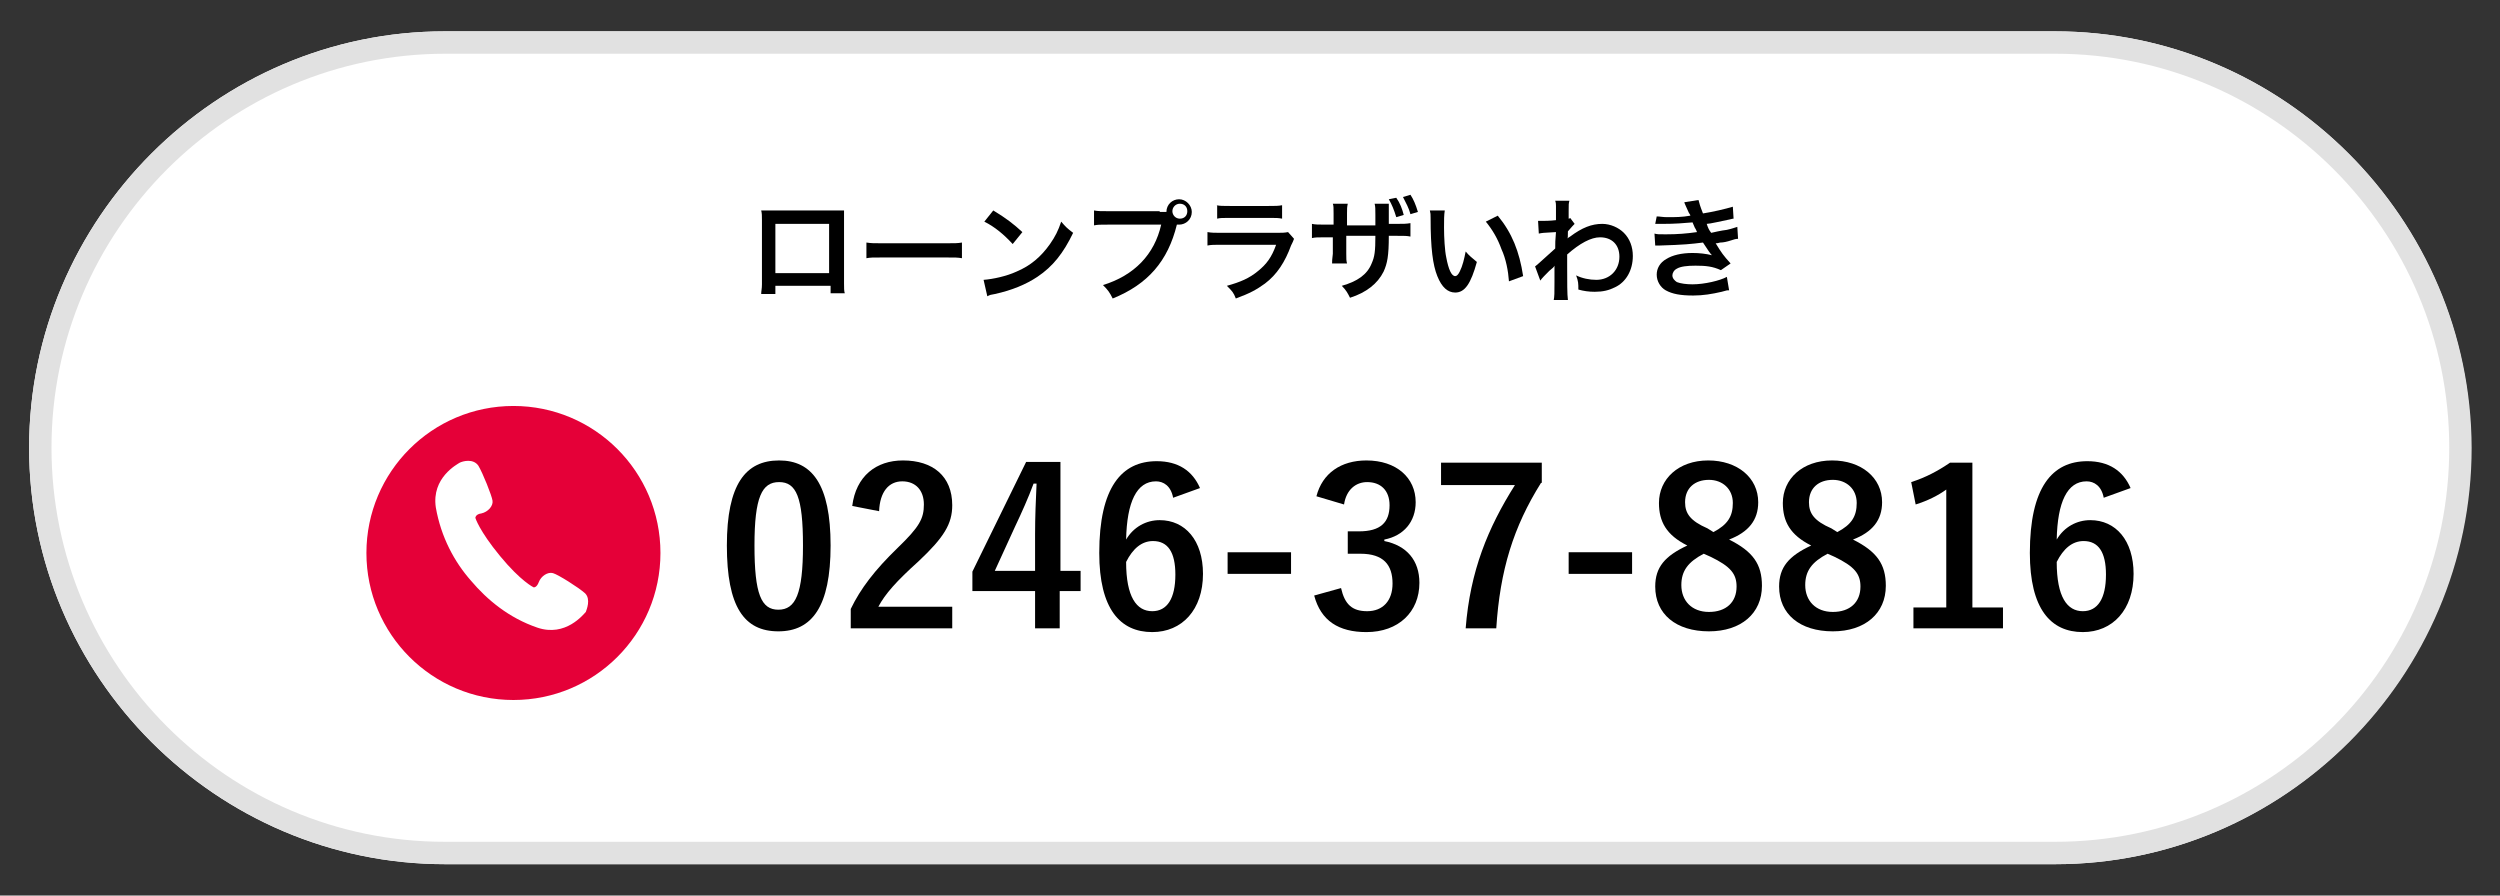
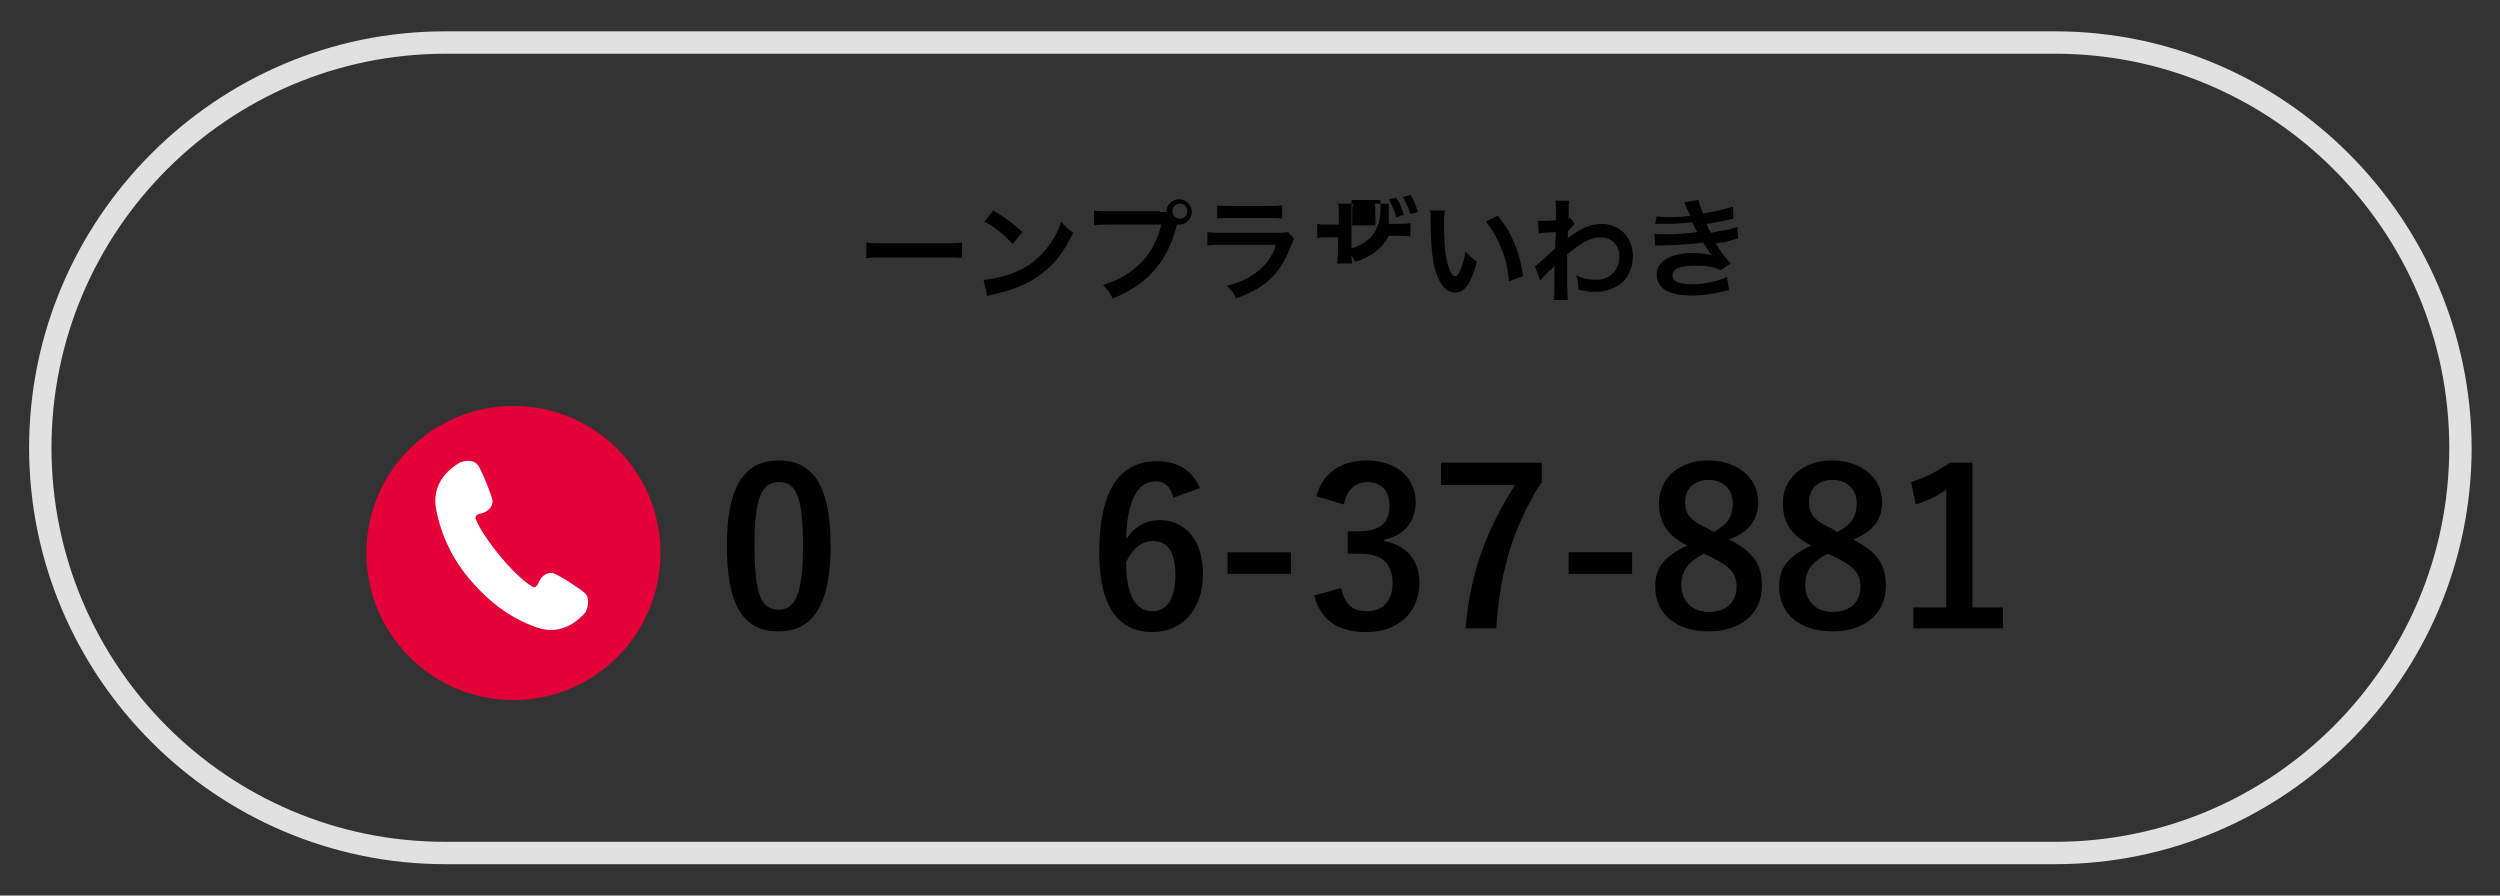
<svg xmlns="http://www.w3.org/2000/svg" version="1.1" x="0px" y="0px" width="335px" height="120px" viewBox="0 0 335 120" style="enable-background:new 0 0 335 120;" xml:space="preserve">
  <rect x="0" y="0" width="335" height="120" fill="#333333" stroke="none" />
  <style type="text/css">
	.st0{fill:#FFFFFF;}
	.st1{fill:#E1E1E1;}
	.st2{fill:#E50038;}
</style>
  <g id="レイヤー_1">
</g>
  <g id="レイヤー_2">
</g>
  <g id="レイヤー_3">
    <g>
-       <path class="st0" d="M275.4,115.8H59.6C29,115.8,3.9,90.7,3.9,60v0C3.9,29.3,29,4.2,59.6,4.2h215.7c30.7,0,55.8,25.1,55.8,55.8v0    C331.1,90.7,306,115.8,275.4,115.8z" />
      <path class="st1" d="M275.4,7.2c29.1,0,52.8,23.7,52.8,52.8c0,29.1-23.7,52.8-52.8,52.8H59.6C30.5,112.8,6.9,89.1,6.9,60    c0-29.1,23.7-52.8,52.8-52.8H275.4 M275.4,4.2H59.6C29,4.2,3.9,29.3,3.9,60v0c0,30.7,25.1,55.8,55.8,55.8h215.7    c30.7,0,55.8-25.1,55.8-55.8v0C331.1,29.3,306,4.2,275.4,4.2L275.4,4.2z" />
    </g>
    <g>
-       <path d="M103.9,38.4v1H102c0-0.4,0.1-0.7,0.1-1.3v-8.6c0-0.6,0-0.9-0.1-1.3c0.4,0,0.7,0,1.3,0h8.5c0.6,0,0.9,0,1.3,0    c0,0.4,0,0.7,0,1.2v8.6c0,0.6,0,1,0.1,1.3h-1.9v-1H103.9z M111.1,30h-7.2v6.6h7.2V30z" />
      <path d="M116.1,32.5c0.7,0.1,0.9,0.1,2.4,0.1h8c1.5,0,1.8,0,2.4-0.1v2.1c-0.6-0.1-0.8-0.1-2.4-0.1h-8c-1.7,0-1.8,0-2.4,0.1V32.5z" />
      <path d="M131.8,37.5c1.3-0.1,3.1-0.5,4.4-1.1c1.9-0.8,3.3-2,4.5-3.7c0.7-1,1.1-1.8,1.5-3c0.6,0.7,0.8,0.9,1.6,1.5    c-1.3,2.7-2.7,4.5-4.8,5.9c-1.5,1-3.4,1.8-5.7,2.3c-0.6,0.1-0.6,0.1-1,0.3L131.8,37.5z M133.1,28.2c1.8,1.1,2.7,1.8,3.9,2.9    l-1.3,1.6c-1.2-1.3-2.4-2.3-3.8-3L133.1,28.2z" />
      <path d="M155.4,28.4c0.5,0,0.6,0,0.9,0c0-1,0.8-1.7,1.7-1.7s1.7,0.8,1.7,1.7c0,1-0.8,1.7-1.7,1.7c-0.1,0-0.2,0-0.3,0    c-1.2,4.9-3.9,8-8.6,9.9c-0.4-0.8-0.6-1.1-1.3-1.8c4.2-1.3,6.9-4.1,7.8-8.1h-7.1c-1.1,0-1.4,0-1.9,0.1v-2c0.5,0.1,0.9,0.1,1.9,0.1    H155.4z M157.1,28.3c0,0.5,0.4,1,1,1c0.6,0,1-0.4,1-1s-0.4-1-1-1C157.5,27.3,157.1,27.8,157.1,28.3z" />
      <path d="M173.4,32c-0.1,0.3-0.2,0.5-0.4,0.9c-0.8,2.2-1.9,3.9-3.5,5.1c-1.1,0.8-2,1.3-3.9,2c-0.3-0.8-0.5-1-1.2-1.7    c1.8-0.5,3-1,4.2-2c1.1-0.9,1.8-1.8,2.4-3.5h-7.3c-1,0-1.4,0-1.9,0.1v-1.8c0.6,0.1,0.9,0.1,2,0.1h7.1c0.9,0,1.2,0,1.7-0.1    L173.4,32z M163,27.5c0.5,0.1,0.8,0.1,1.8,0.1h5.2c0.9,0,1.3,0,1.8-0.1v1.8c-0.5-0.1-0.8-0.1-1.7-0.1h-5.3c-1,0-1.3,0-1.7,0.1    V27.5z" />
-       <path d="M184.3,30.1c0-0.4,0-0.8,0-0.9c0-0.2,0-0.3,0-0.4c0-0.8,0-1.1-0.1-1.5h1.9c0,0.4,0,0.5,0,1c0,0.6,0,1.1,0,1.7h0.9    c1.1,0,1.4,0,2-0.1v1.8c-0.5-0.1-0.7-0.1-1.9-0.1h-1c0,2.7-0.2,3.7-0.7,4.8c-0.8,1.6-2.3,2.8-4.5,3.5c-0.3-0.6-0.5-1-1.1-1.6    c2.1-0.6,3.4-1.5,4-3c0.4-0.9,0.5-1.6,0.5-3.7h-3.9V34c0,0.7,0,0.9,0.1,1.3h-2c0-0.3,0-0.5,0.1-1.3v-2.2h-0.9    c-1.2,0-1.4,0-1.9,0.1V30c0.5,0.1,0.8,0.1,2,0.1h0.9v-1.5c0-0.8,0-1-0.1-1.3h2c-0.1,0.5-0.1,0.6-0.1,1.3v1.6H184.3z M187.1,26.5    c0.5,0.7,0.8,1.5,1,2.3l-1,0.3c-0.3-1-0.6-1.7-1-2.4L187.1,26.5z M189,28.7c-0.2-0.8-0.6-1.5-1-2.3l1-0.3c0.4,0.6,0.7,1.3,1,2.3    L189,28.7z" />
+       <path d="M184.3,30.1c0-0.4,0-0.8,0-0.9c0-0.2,0-0.3,0-0.4c0-0.8,0-1.1-0.1-1.5h1.9c0,0.4,0,0.5,0,1c0,0.6,0,1.1,0,1.7h0.9    c1.1,0,1.4,0,2-0.1v1.8c-0.5-0.1-0.7-0.1-1.9-0.1h-1c-0.8,1.6-2.3,2.8-4.5,3.5c-0.3-0.6-0.5-1-1.1-1.6    c2.1-0.6,3.4-1.5,4-3c0.4-0.9,0.5-1.6,0.5-3.7h-3.9V34c0,0.7,0,0.9,0.1,1.3h-2c0-0.3,0-0.5,0.1-1.3v-2.2h-0.9    c-1.2,0-1.4,0-1.9,0.1V30c0.5,0.1,0.8,0.1,2,0.1h0.9v-1.5c0-0.8,0-1-0.1-1.3h2c-0.1,0.5-0.1,0.6-0.1,1.3v1.6H184.3z M187.1,26.5    c0.5,0.7,0.8,1.5,1,2.3l-1,0.3c-0.3-1-0.6-1.7-1-2.4L187.1,26.5z M189,28.7c-0.2-0.8-0.6-1.5-1-2.3l1-0.3c0.4,0.6,0.7,1.3,1,2.3    L189,28.7z" />
      <path d="M193.6,28.2c-0.1,0.6-0.1,1.3-0.1,2.3c0,1.3,0.1,3.1,0.3,4c0.3,1.6,0.7,2.5,1.2,2.5c0.2,0,0.4-0.2,0.6-0.6    c0.4-0.8,0.6-1.7,0.8-2.7c0.5,0.6,0.8,0.8,1.5,1.4c-0.8,2.9-1.6,4.1-2.9,4.1c-1,0-1.8-0.7-2.4-2.2c-0.6-1.5-0.9-3.7-0.9-7.8    c0-0.5,0-0.6-0.1-1H193.6z M200.7,28.9c1.9,2.3,2.9,4.8,3.4,8.1l-1.9,0.7c-0.1-1.4-0.4-3-1-4.3c-0.5-1.4-1.2-2.6-2.1-3.7    L200.7,28.9z" />
      <path d="M205.7,35.7c0.3-0.2,0.9-0.8,2.7-2.4c0-0.9,0-0.9,0.1-2.2c-1.8,0.1-1.8,0.1-2.3,0.2l-0.1-1.7c0.2,0,0.4,0,0.5,0    c0.3,0,1.1,0,1.9-0.1c0-0.4,0-0.6,0-1.1c0-0.3,0-0.5,0-0.6c0-0.1,0-0.1,0-0.2c0-0.2,0-0.4-0.1-0.7l1.9,0c-0.1,0.4-0.1,0.4-0.1,1.4    c0,0.3,0,0.3,0,0.7c0,0.1,0,0.1,0,0.3c0.1,0,0.1,0,0.2-0.1L211,30c-0.2,0.2-0.3,0.3-0.9,1c0,0.6,0,1-0.1,1l0,0    c0.1-0.1,0.2-0.2,0.4-0.3c1.6-1.2,2.9-1.7,4.3-1.7c1.1,0,2.2,0.5,2.9,1.2c0.8,0.8,1.2,1.9,1.2,3.1c0,1.9-0.9,3.5-2.4,4.2    c-0.8,0.4-1.6,0.6-2.7,0.6c-0.8,0-1.5-0.1-2.2-0.3c0-0.8,0-1.1-0.3-1.9c0.8,0.4,1.8,0.6,2.7,0.6c1.8,0,3.1-1.3,3.1-3.1    c0-1.6-1-2.6-2.6-2.6c-1.2,0-2.7,0.8-4.4,2.3l0,1.6c0,2.1,0,3.8,0.1,4.5h-1.9c0.1-0.5,0.1-0.9,0.1-2.4v-1.3c0-0.4,0-0.6,0-0.9h0    c-0.1,0.2-0.2,0.3-0.7,0.7c-0.5,0.5-1,1-1.2,1.3L205.7,35.7z" />
      <path d="M222,29c0.4,0,0.8,0.1,1.4,0.1c1.1,0,2,0,3.1-0.2c0-0.1,0-0.1-0.2-0.4c-0.4-0.9-0.6-1.3-0.6-1.4l1.9-0.3    c0.1,0.4,0.2,0.8,0.6,1.8c1.3-0.2,3-0.6,4-0.9l0.1,1.6c-0.1,0-0.1,0-0.5,0.1c-1,0.2-2.7,0.6-3.1,0.6c0.2,0.6,0.3,0.8,0.6,1.2    c1.3-0.3,2-0.4,2.1-0.4c0.9-0.2,1-0.3,1.4-0.4l0.1,1.6c-0.3,0-0.6,0.1-0.9,0.2c-0.6,0.2-1.1,0.3-1.5,0.3c-0.4,0.1-0.4,0.1-0.6,0.1    c0.8,1.3,1,1.6,2,2.7l-1.3,0.9c-1.1-0.5-2-0.6-3.4-0.6c-1.1,0-2,0.1-2.5,0.4c-0.4,0.2-0.6,0.6-0.6,0.9c0,0.4,0.3,0.7,0.6,0.9    c0.5,0.2,1.3,0.3,2.1,0.3c1.6,0,3.7-0.5,4.6-1l0.3,1.8c-0.3,0-0.3,0-1,0.2c-1.3,0.3-2.5,0.5-3.8,0.5c-1.7,0-2.8-0.2-3.7-0.7    c-0.7-0.4-1.2-1.2-1.2-2.1c0-0.8,0.4-1.6,1.3-2.1c0.8-0.5,2-0.8,3.5-0.8c0.9,0,1.8,0.1,2.6,0.3c-0.2-0.2-0.5-0.6-1.2-1.7    c-1.6,0.2-2.5,0.3-5.8,0.4c-0.3,0-0.4,0-0.6,0l-0.1-1.6c0.4,0.1,0.5,0.1,1.5,0.1c1.6,0,2.8-0.1,4.2-0.3c-0.1-0.2-0.1-0.3-0.3-0.6    c-0.1-0.3-0.2-0.4-0.3-0.7c-1.2,0.1-2.3,0.2-4,0.2c-0.6,0-0.7,0-1,0L222,29z" />
    </g>
    <g>
      <circle class="st2" cx="68.8" cy="74.1" r="19.7" />
      <g>
        <g>
          <path d="M111.3,73.1c0,8.2-2.5,11.5-7,11.5c-4.6,0-6.9-3.3-6.9-11.5s2.5-11.4,7-11.4C108.8,61.7,111.3,64.9,111.3,73.1z       M101.1,73.1c0,6.5,0.9,8.6,3.2,8.6c2.3,0,3.3-2.1,3.3-8.6c0-6.5-0.9-8.5-3.2-8.5C102.1,64.6,101.1,66.6,101.1,73.1z" />
-           <path d="M114.2,67.8c0.5-4,3.2-6.1,6.8-6.1c4,0,6.6,2.1,6.6,6c0,2.5-1.1,4.3-4.5,7.5c-3,2.7-4.5,4.4-5.4,6.1h9.9v2.9H114v-2.6      c1.3-2.7,3.2-5.2,6.3-8.2c2.9-2.8,3.5-3.9,3.5-5.8c0-1.9-1.1-3.1-2.9-3.1c-1.8,0-3,1.4-3.1,4L114.2,67.8z" />
-           <path d="M142,76.5h2.8v2.7H142v5h-3.3v-5h-8.4v-2.6l7.2-14.7h4.6V76.5z M138.7,71.6c0-2.3,0.1-4.6,0.2-6.8h-0.4      c-0.7,1.9-1.6,3.9-2.5,5.8l-2.7,5.9h5.4V71.6z" />
          <path d="M157.2,66.7c-0.3-1.6-1.3-2.2-2.3-2.2c-2.6,0-3.9,2.8-4,7.8c1-1.7,2.7-2.6,4.5-2.6c3.4,0,5.8,2.7,5.8,7.2      c0,4.8-2.8,7.8-6.8,7.8c-4.3,0-7.1-3.1-7.1-10.6c0-8.8,3-12.3,7.7-12.3c2.9,0,4.8,1.3,5.8,3.6L157.2,66.7z M154.4,81.9      c2,0,3.1-1.7,3.1-4.9c0-3-1-4.5-3-4.5c-1.5,0-2.7,1-3.6,2.8C150.9,80,152.3,81.9,154.4,81.9z" />
          <path d="M173,76.9h-8.5V74h8.5V76.9z" />
          <path d="M176.4,66.5c0.8-3.1,3.3-4.8,6.7-4.8c4,0,6.6,2.3,6.6,5.6c0,2.6-1.6,4.5-4.2,5v0.2c3,0.6,4.7,2.6,4.7,5.6      c0,3.9-2.8,6.6-7.1,6.6c-3.7,0-6.1-1.5-7-4.9l3.6-1c0.5,2.2,1.5,3.1,3.5,3.1c2.1,0,3.4-1.4,3.4-3.7c0-2.5-1.2-4-4.3-4h-1.7v-3      h1.5c2.9,0,4.1-1.2,4.1-3.5c0-2-1.2-3.1-3-3.1c-1.5,0-2.8,1-3.1,3L176.4,66.5z" />
          <path d="M206.5,64.7c-3.7,5.9-5.5,11.7-6,19.5h-4.1c0.6-7.7,3-13.5,6.6-19.2h-9.9v-3h13.5V64.7z" />
          <path d="M218.7,76.9h-8.5V74h8.5V76.9z" />
          <path d="M236.1,78.5c0,3.7-2.8,6.1-7.1,6.1c-4.4,0-7.2-2.3-7.2-6c0-2.6,1.3-4.1,4.3-5.5c-2.8-1.4-3.8-3.2-3.8-5.7      c0-3.2,2.6-5.7,6.6-5.7c3.9,0,6.7,2.3,6.7,5.6c0,2.4-1.3,4-3.9,5C234.9,73.9,236.1,75.6,236.1,78.5z M228.3,74.2      c-2.1,1.1-3,2.3-3,4.2c0,2.1,1.4,3.6,3.7,3.6c2.3,0,3.7-1.3,3.7-3.4c0-1.7-0.8-2.7-3.5-4L228.3,74.2z M229.6,71.3      c1.9-1,2.6-2.1,2.6-3.9c0-1.9-1.4-3.1-3.2-3.1c-1.9,0-3.2,1.1-3.2,3c0,1.5,0.7,2.5,3,3.5L229.6,71.3z" />
          <path d="M252.7,78.5c0,3.7-2.8,6.1-7.1,6.1c-4.4,0-7.2-2.3-7.2-6c0-2.6,1.3-4.1,4.3-5.5c-2.8-1.4-3.8-3.2-3.8-5.7      c0-3.2,2.6-5.7,6.6-5.7c3.9,0,6.7,2.3,6.7,5.6c0,2.4-1.3,4-3.9,5C251.5,73.9,252.7,75.6,252.7,78.5z M244.9,74.2      c-2.1,1.1-3,2.3-3,4.2c0,2.1,1.4,3.6,3.7,3.6c2.3,0,3.7-1.3,3.7-3.4c0-1.7-0.8-2.7-3.5-4L244.9,74.2z M246.2,71.3      c1.9-1,2.6-2.1,2.6-3.9c0-1.9-1.4-3.1-3.2-3.1c-1.9,0-3.2,1.1-3.2,3c0,1.5,0.7,2.5,3,3.5L246.2,71.3z" />
          <path d="M264.3,81.4h4.1v2.8h-12v-2.8h4.4V65.6c-1.1,0.8-2.5,1.5-4.1,2l-0.6-3c1.9-0.6,3.6-1.5,5.2-2.6h3V81.4z" />
-           <path d="M281.9,66.7c-0.3-1.6-1.3-2.2-2.3-2.2c-2.6,0-3.9,2.8-4,7.8c1-1.7,2.7-2.6,4.5-2.6c3.4,0,5.8,2.7,5.8,7.2      c0,4.8-2.8,7.8-6.8,7.8c-4.3,0-7.1-3.1-7.1-10.6c0-8.8,3-12.3,7.7-12.3c2.9,0,4.8,1.3,5.8,3.6L281.9,66.7z M279.1,81.9      c2,0,3.1-1.7,3.1-4.9c0-3-1-4.5-3-4.5c-1.5,0-2.7,1-3.6,2.8C275.6,80,277,81.9,279.1,81.9z" />
        </g>
      </g>
      <g>
        <path class="st0" d="M78.4,79.5c-0.9-0.8-3.6-2.5-4.3-2.7c-0.7-0.2-1.6,0.4-1.9,1.2c-0.3,0.8-0.7,0.7-0.7,0.7s-1.7-0.8-4.5-4.2     s-3.3-5.1-3.3-5.1s0-0.5,0.8-0.6c0.9-0.2,1.6-1,1.5-1.7c-0.1-0.7-1.3-3.7-1.9-4.7c-0.7-1-2.1-0.6-2.5-0.4c-0.3,0.2-3.8,2-3.2,6     c0.7,4,2.5,7.3,4.7,9.8c2.2,2.6,5.1,5,8.9,6.3c3.8,1.3,6.2-1.8,6.5-2.1C78.6,81.7,79.2,80.3,78.4,79.5z" />
      </g>
    </g>
  </g>
</svg>